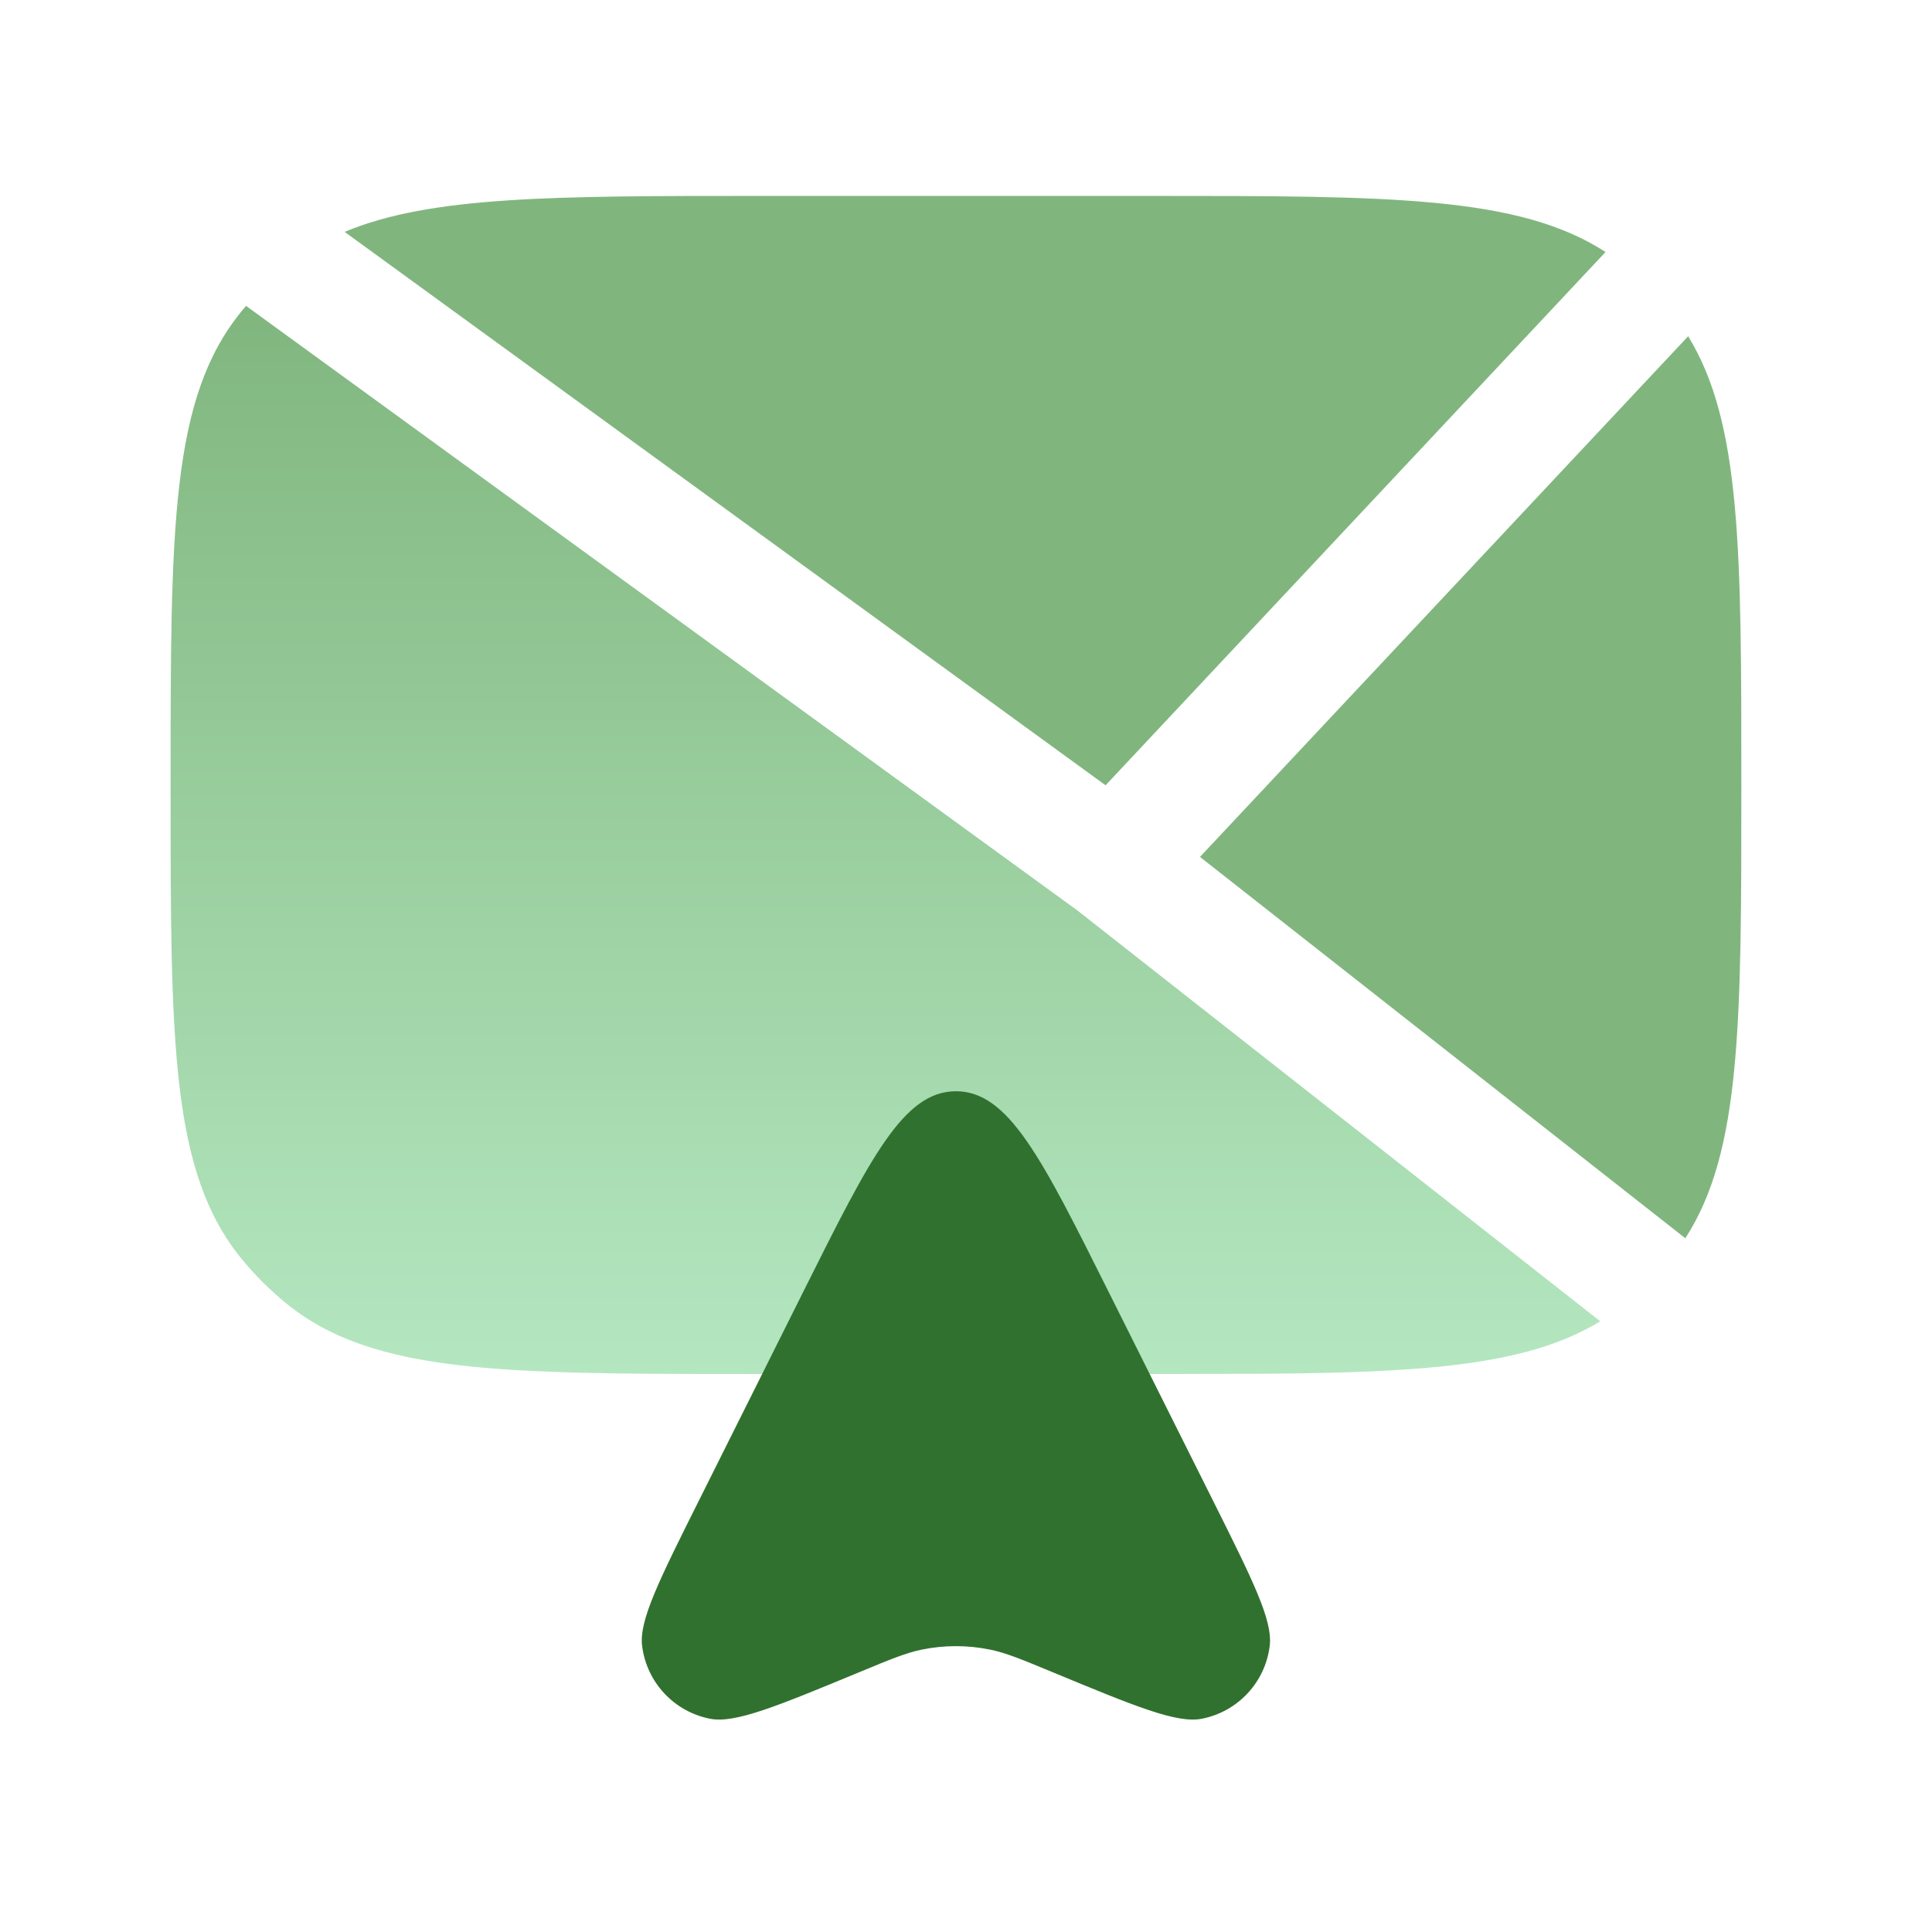
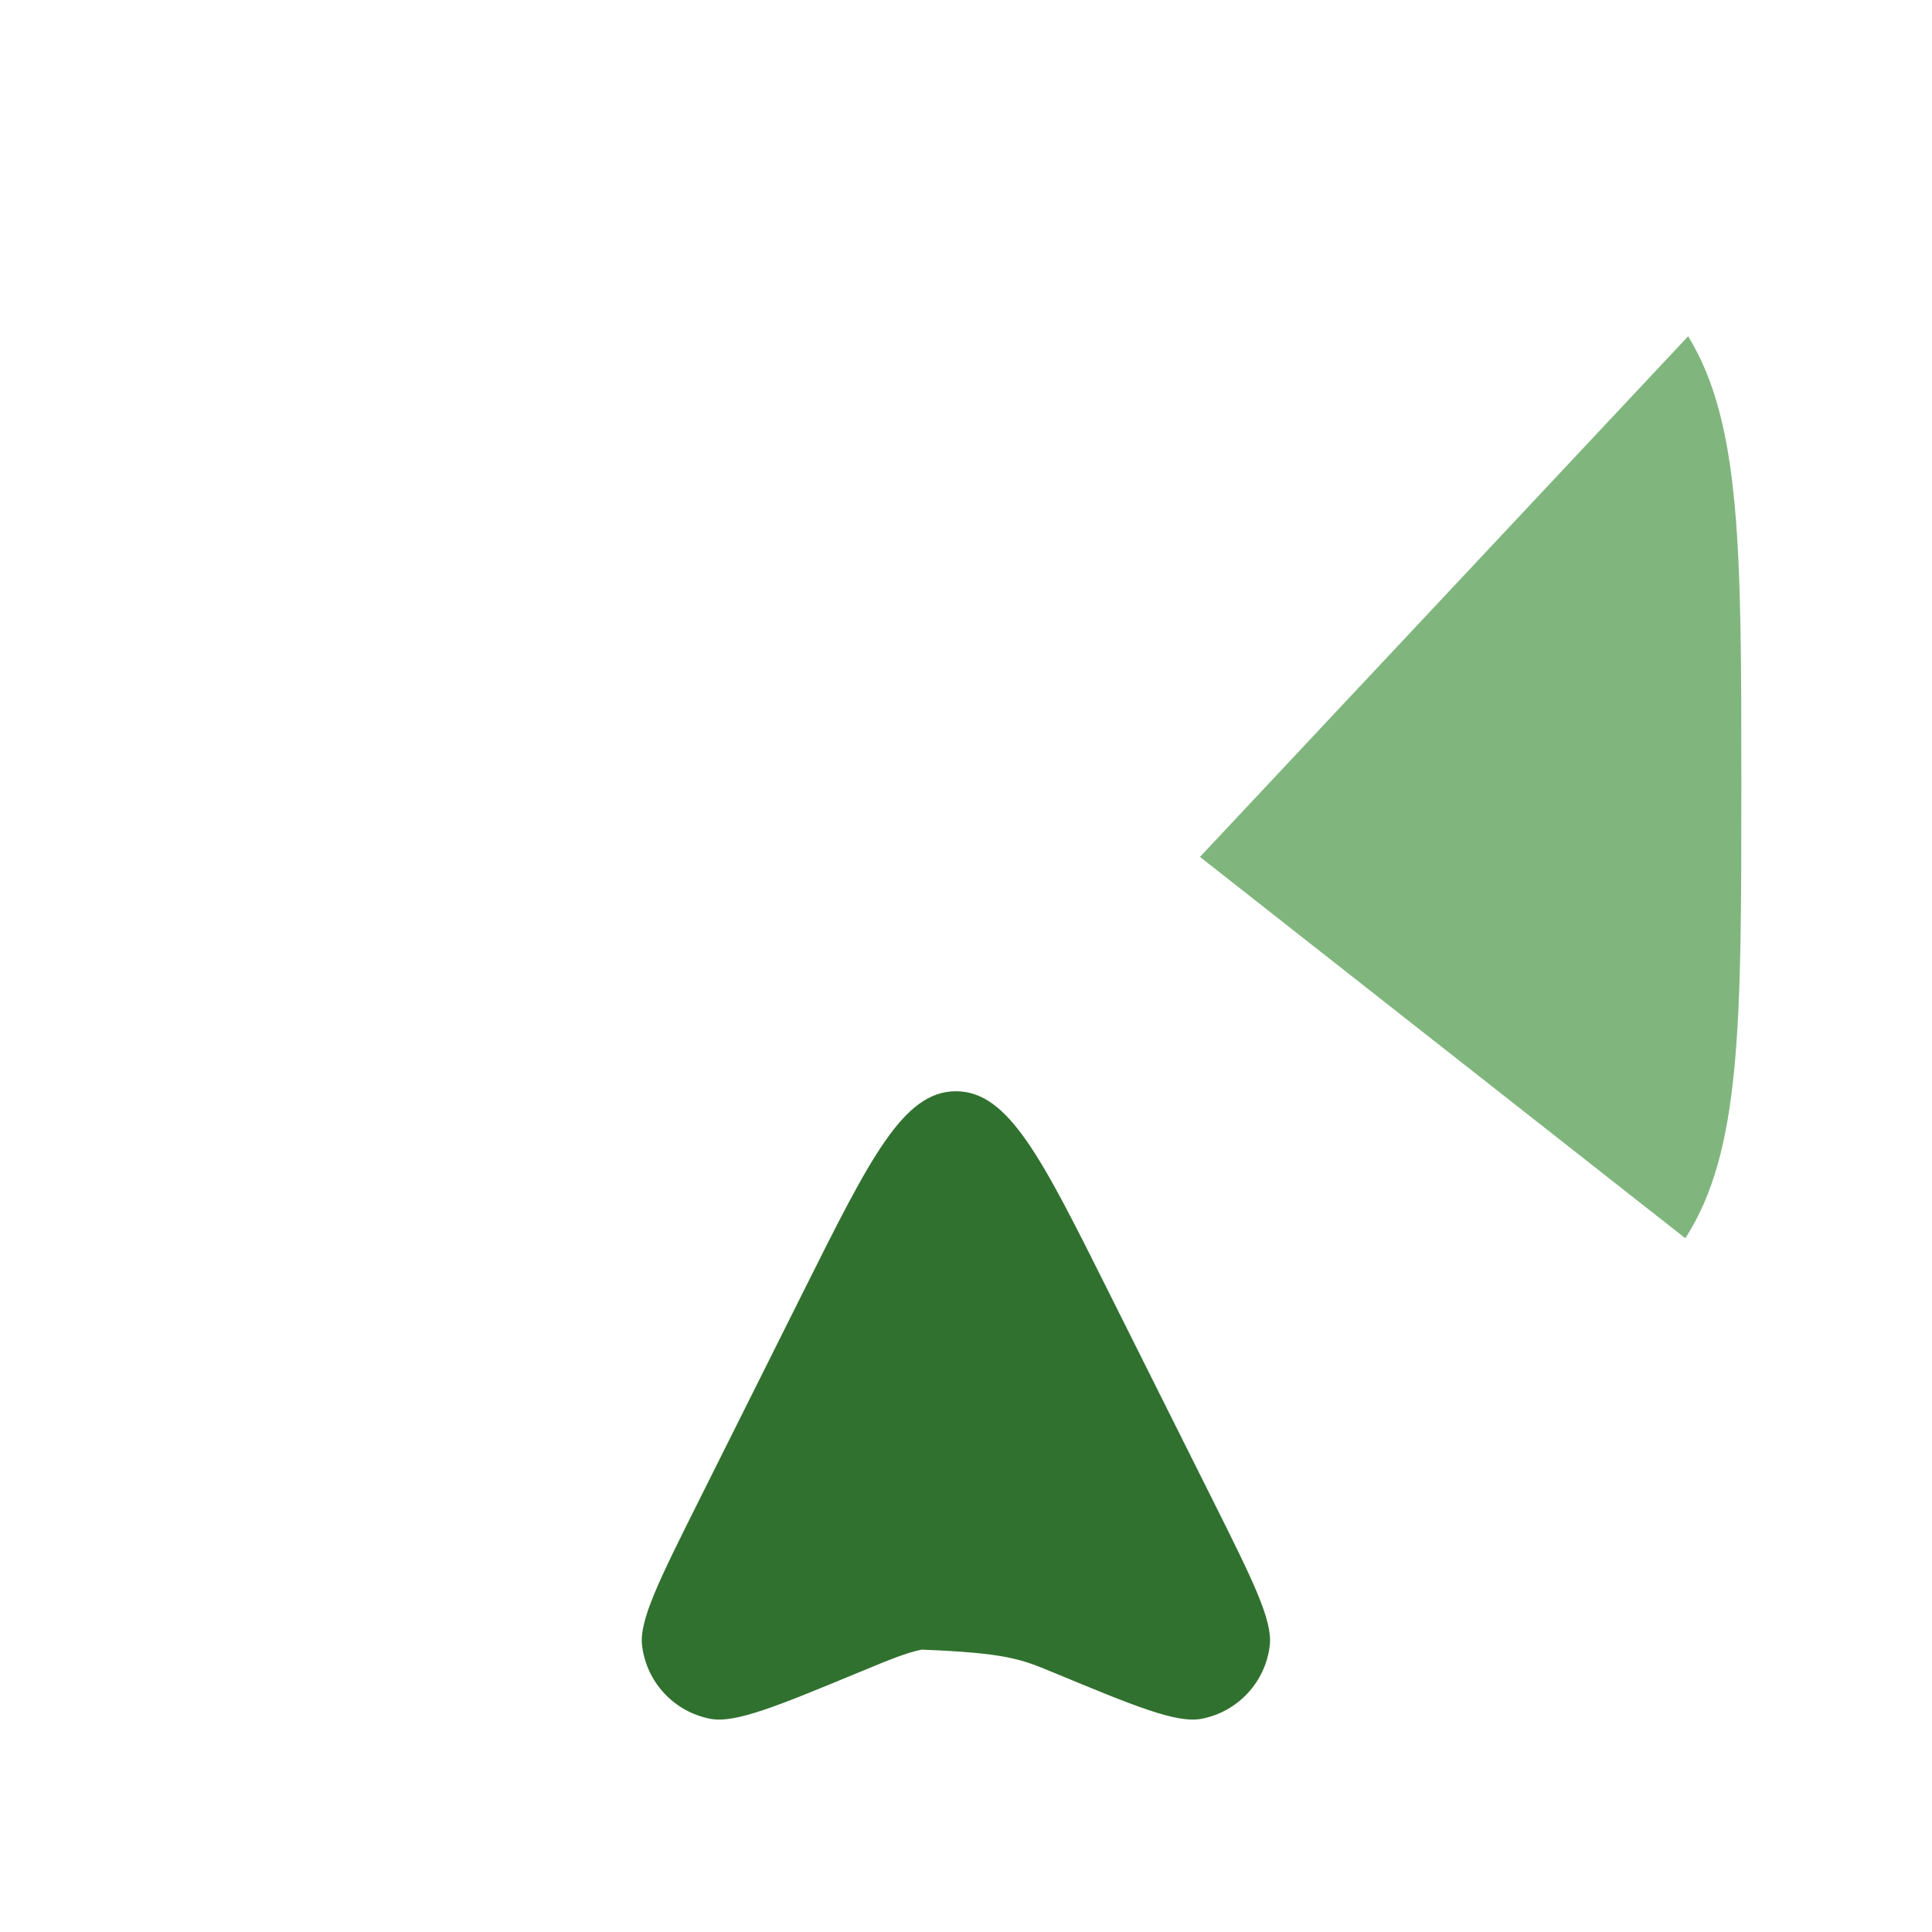
<svg xmlns="http://www.w3.org/2000/svg" width="41" height="41" viewBox="0 0 41 41" fill="none">
  <path d="M35.825 7.136L25.465 18.185L35.765 26.278C36.954 24.438 36.954 21.715 36.954 16.659C36.954 11.689 36.954 8.973 35.825 7.136Z" fill="#80B67E" />
-   <path d="M3.62 16.659C3.62 16.681 3.62 16.703 3.62 16.725C3.62 22.16 3.626 24.885 5.133 26.722C5.41 27.059 5.719 27.369 6.057 27.646C6.359 27.893 6.684 28.101 7.042 28.274C8.87 29.159 11.535 29.159 16.115 29.159H16.119H24.453L26.691 29.154C28.091 29.145 29.273 29.116 30.286 29.027C31.859 28.89 33.023 28.61 33.96 28.04L22.866 19.323L5.221 6.491C5.191 6.526 5.162 6.561 5.133 6.597C3.62 8.441 3.62 11.18 3.62 16.659Z" fill="url(#paint0_linear_775_12291)" />
-   <path d="M24.453 4.158H16.119C11.759 4.158 9.134 4.158 7.314 4.921L23.462 16.665L34.072 5.348C32.233 4.158 29.509 4.158 24.453 4.158Z" fill="#80B67E" />
-   <path d="M25.732 31.826L23.506 27.374C22.101 24.564 21.399 23.158 20.286 23.158C19.174 23.158 18.471 24.564 17.066 27.374L14.841 31.826C13.988 33.533 13.561 34.386 13.626 34.923C13.72 35.699 14.303 36.326 15.071 36.475C15.602 36.577 16.483 36.212 18.246 35.482C18.898 35.212 19.224 35.077 19.558 35.008C20.038 34.909 20.534 34.909 21.015 35.008C21.349 35.077 21.675 35.212 22.327 35.482C24.089 36.212 24.97 36.577 25.502 36.475C26.269 36.326 26.853 35.699 26.946 34.923C27.011 34.386 26.585 33.533 25.732 31.826Z" fill="#31712F" />
+   <path d="M25.732 31.826L23.506 27.374C22.101 24.564 21.399 23.158 20.286 23.158C19.174 23.158 18.471 24.564 17.066 27.374L14.841 31.826C13.988 33.533 13.561 34.386 13.626 34.923C13.72 35.699 14.303 36.326 15.071 36.475C15.602 36.577 16.483 36.212 18.246 35.482C18.898 35.212 19.224 35.077 19.558 35.008C21.349 35.077 21.675 35.212 22.327 35.482C24.089 36.212 24.97 36.577 25.502 36.475C26.269 36.326 26.853 35.699 26.946 34.923C27.011 34.386 26.585 33.533 25.732 31.826Z" fill="#31712F" />
  <defs>
    <linearGradient id="paint0_linear_775_12291" x1="18.79" y1="6.491" x2="18.79" y2="29.159" gradientUnits="userSpaceOnUse">
      <stop stop-color="#80B67E" />
      <stop offset="1" stop-color="#B4E7C0" />
    </linearGradient>
  </defs>
</svg>